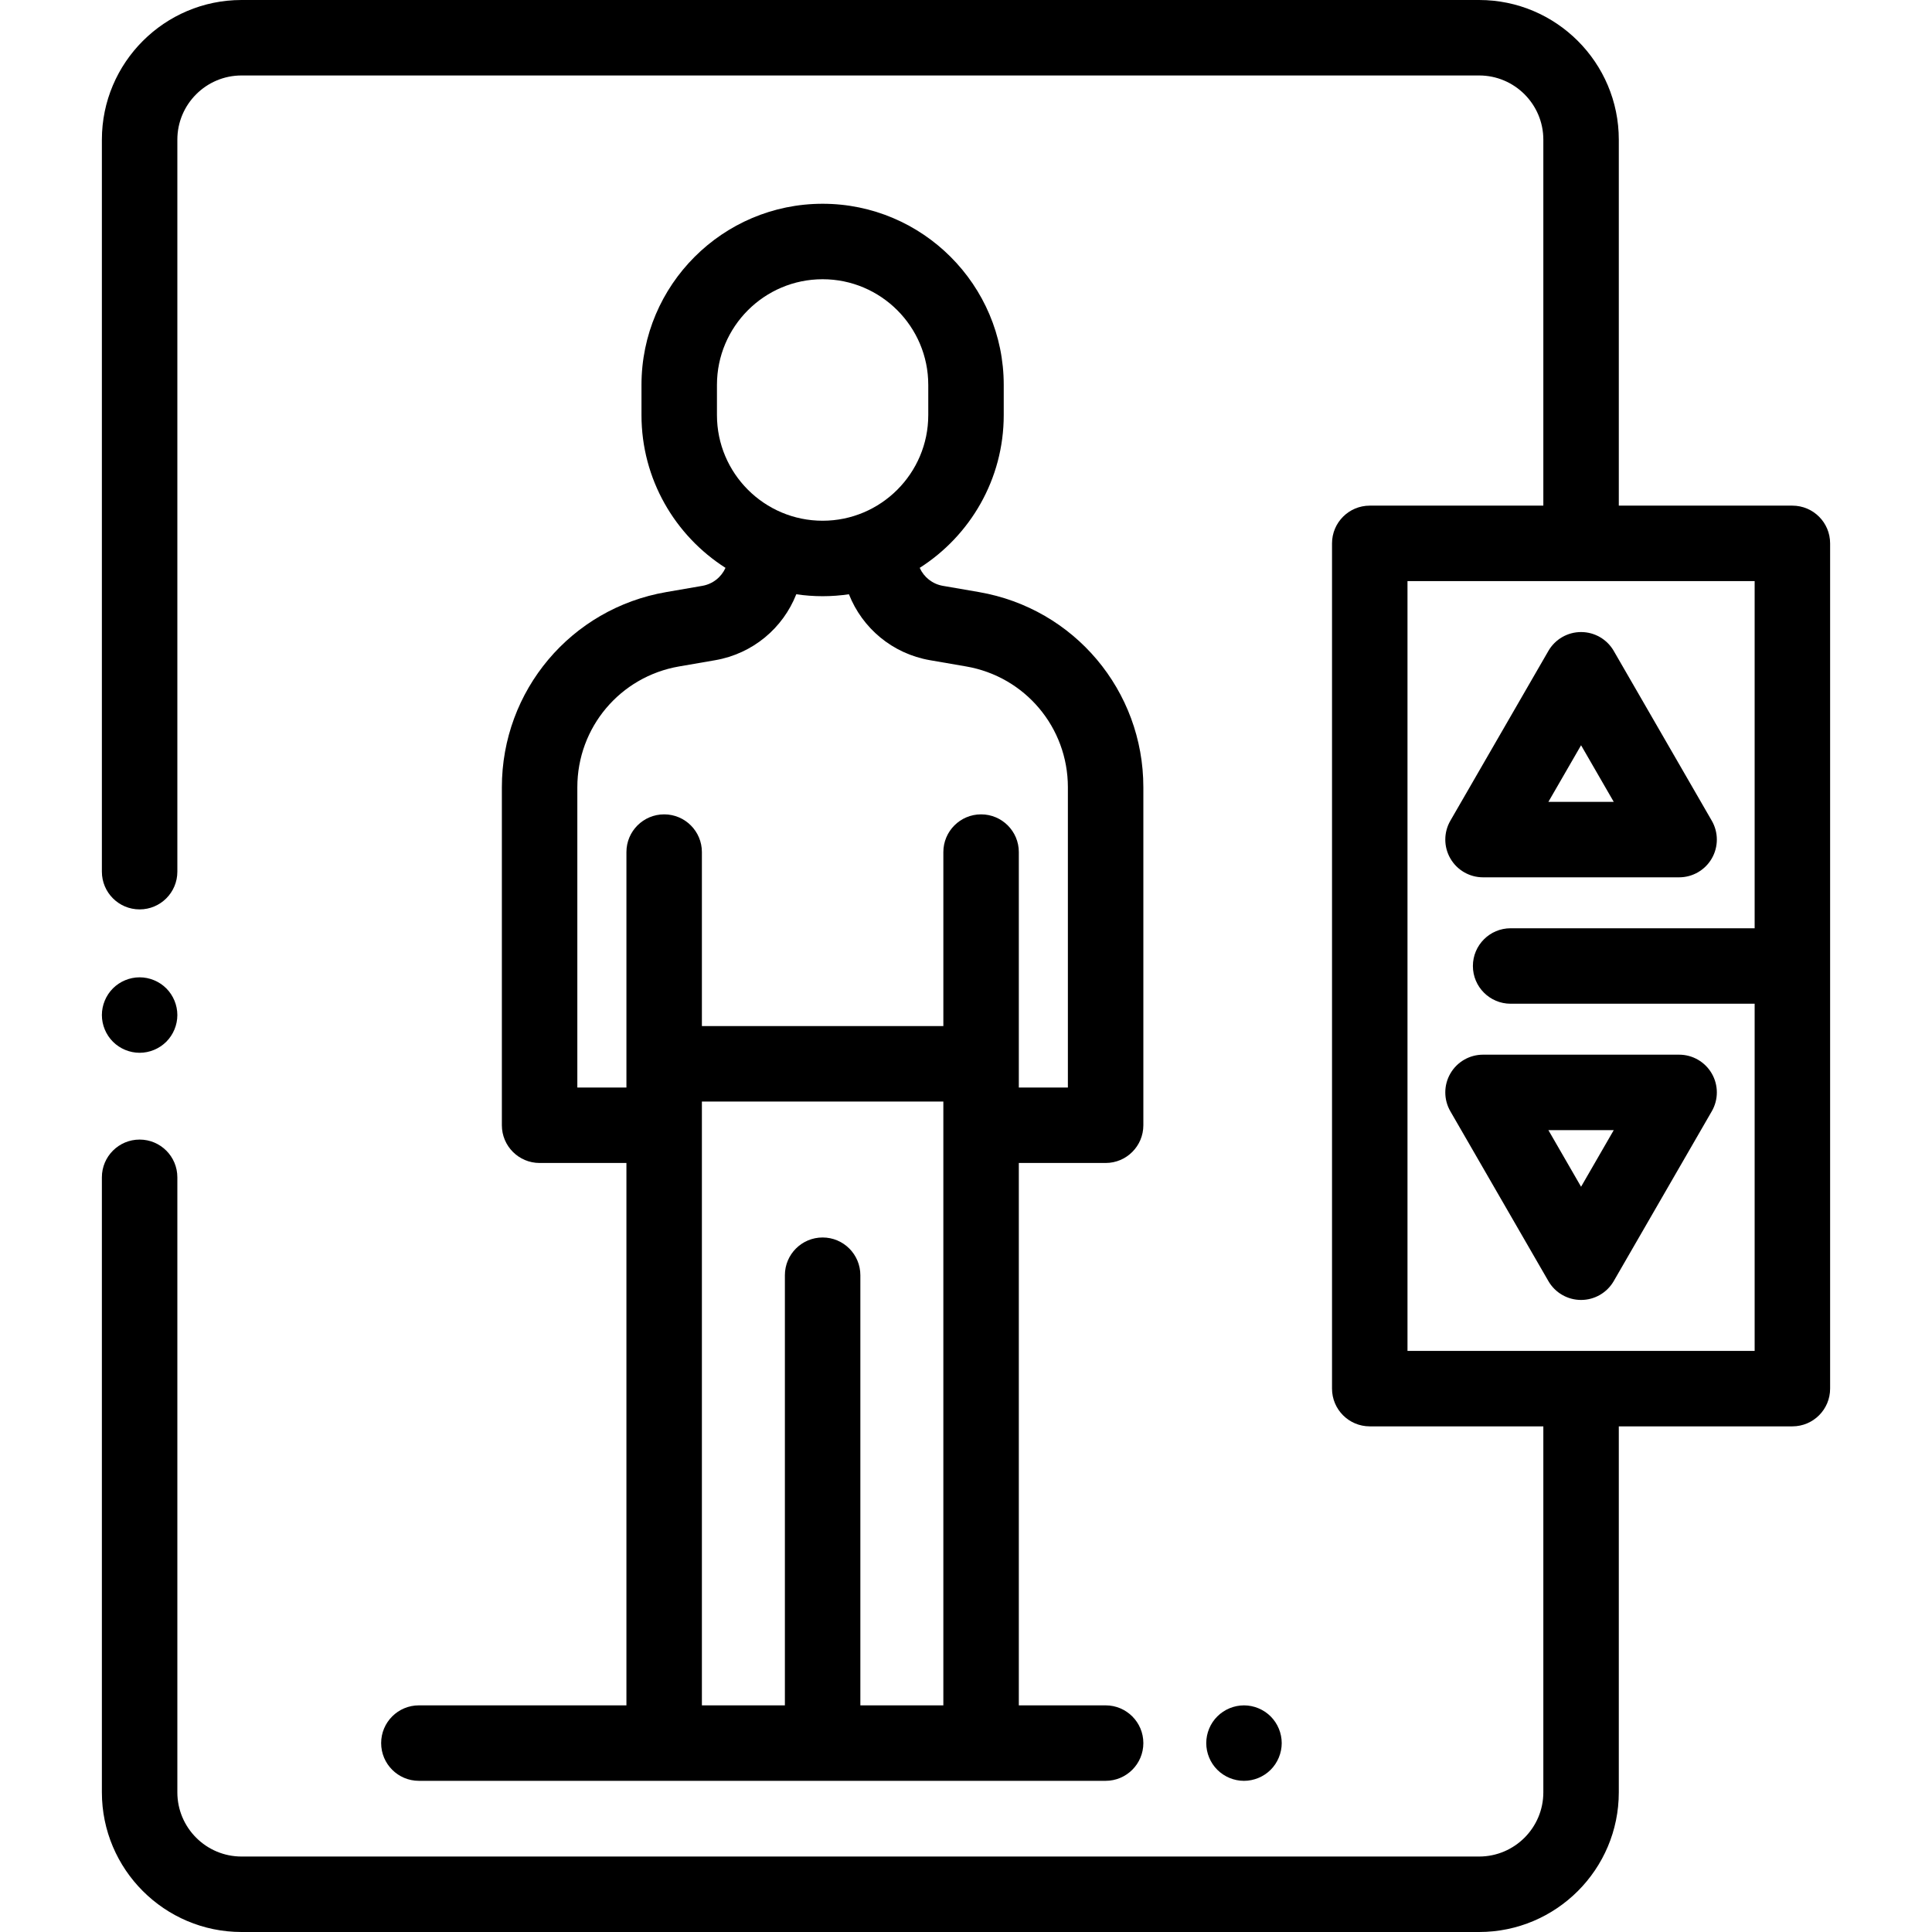
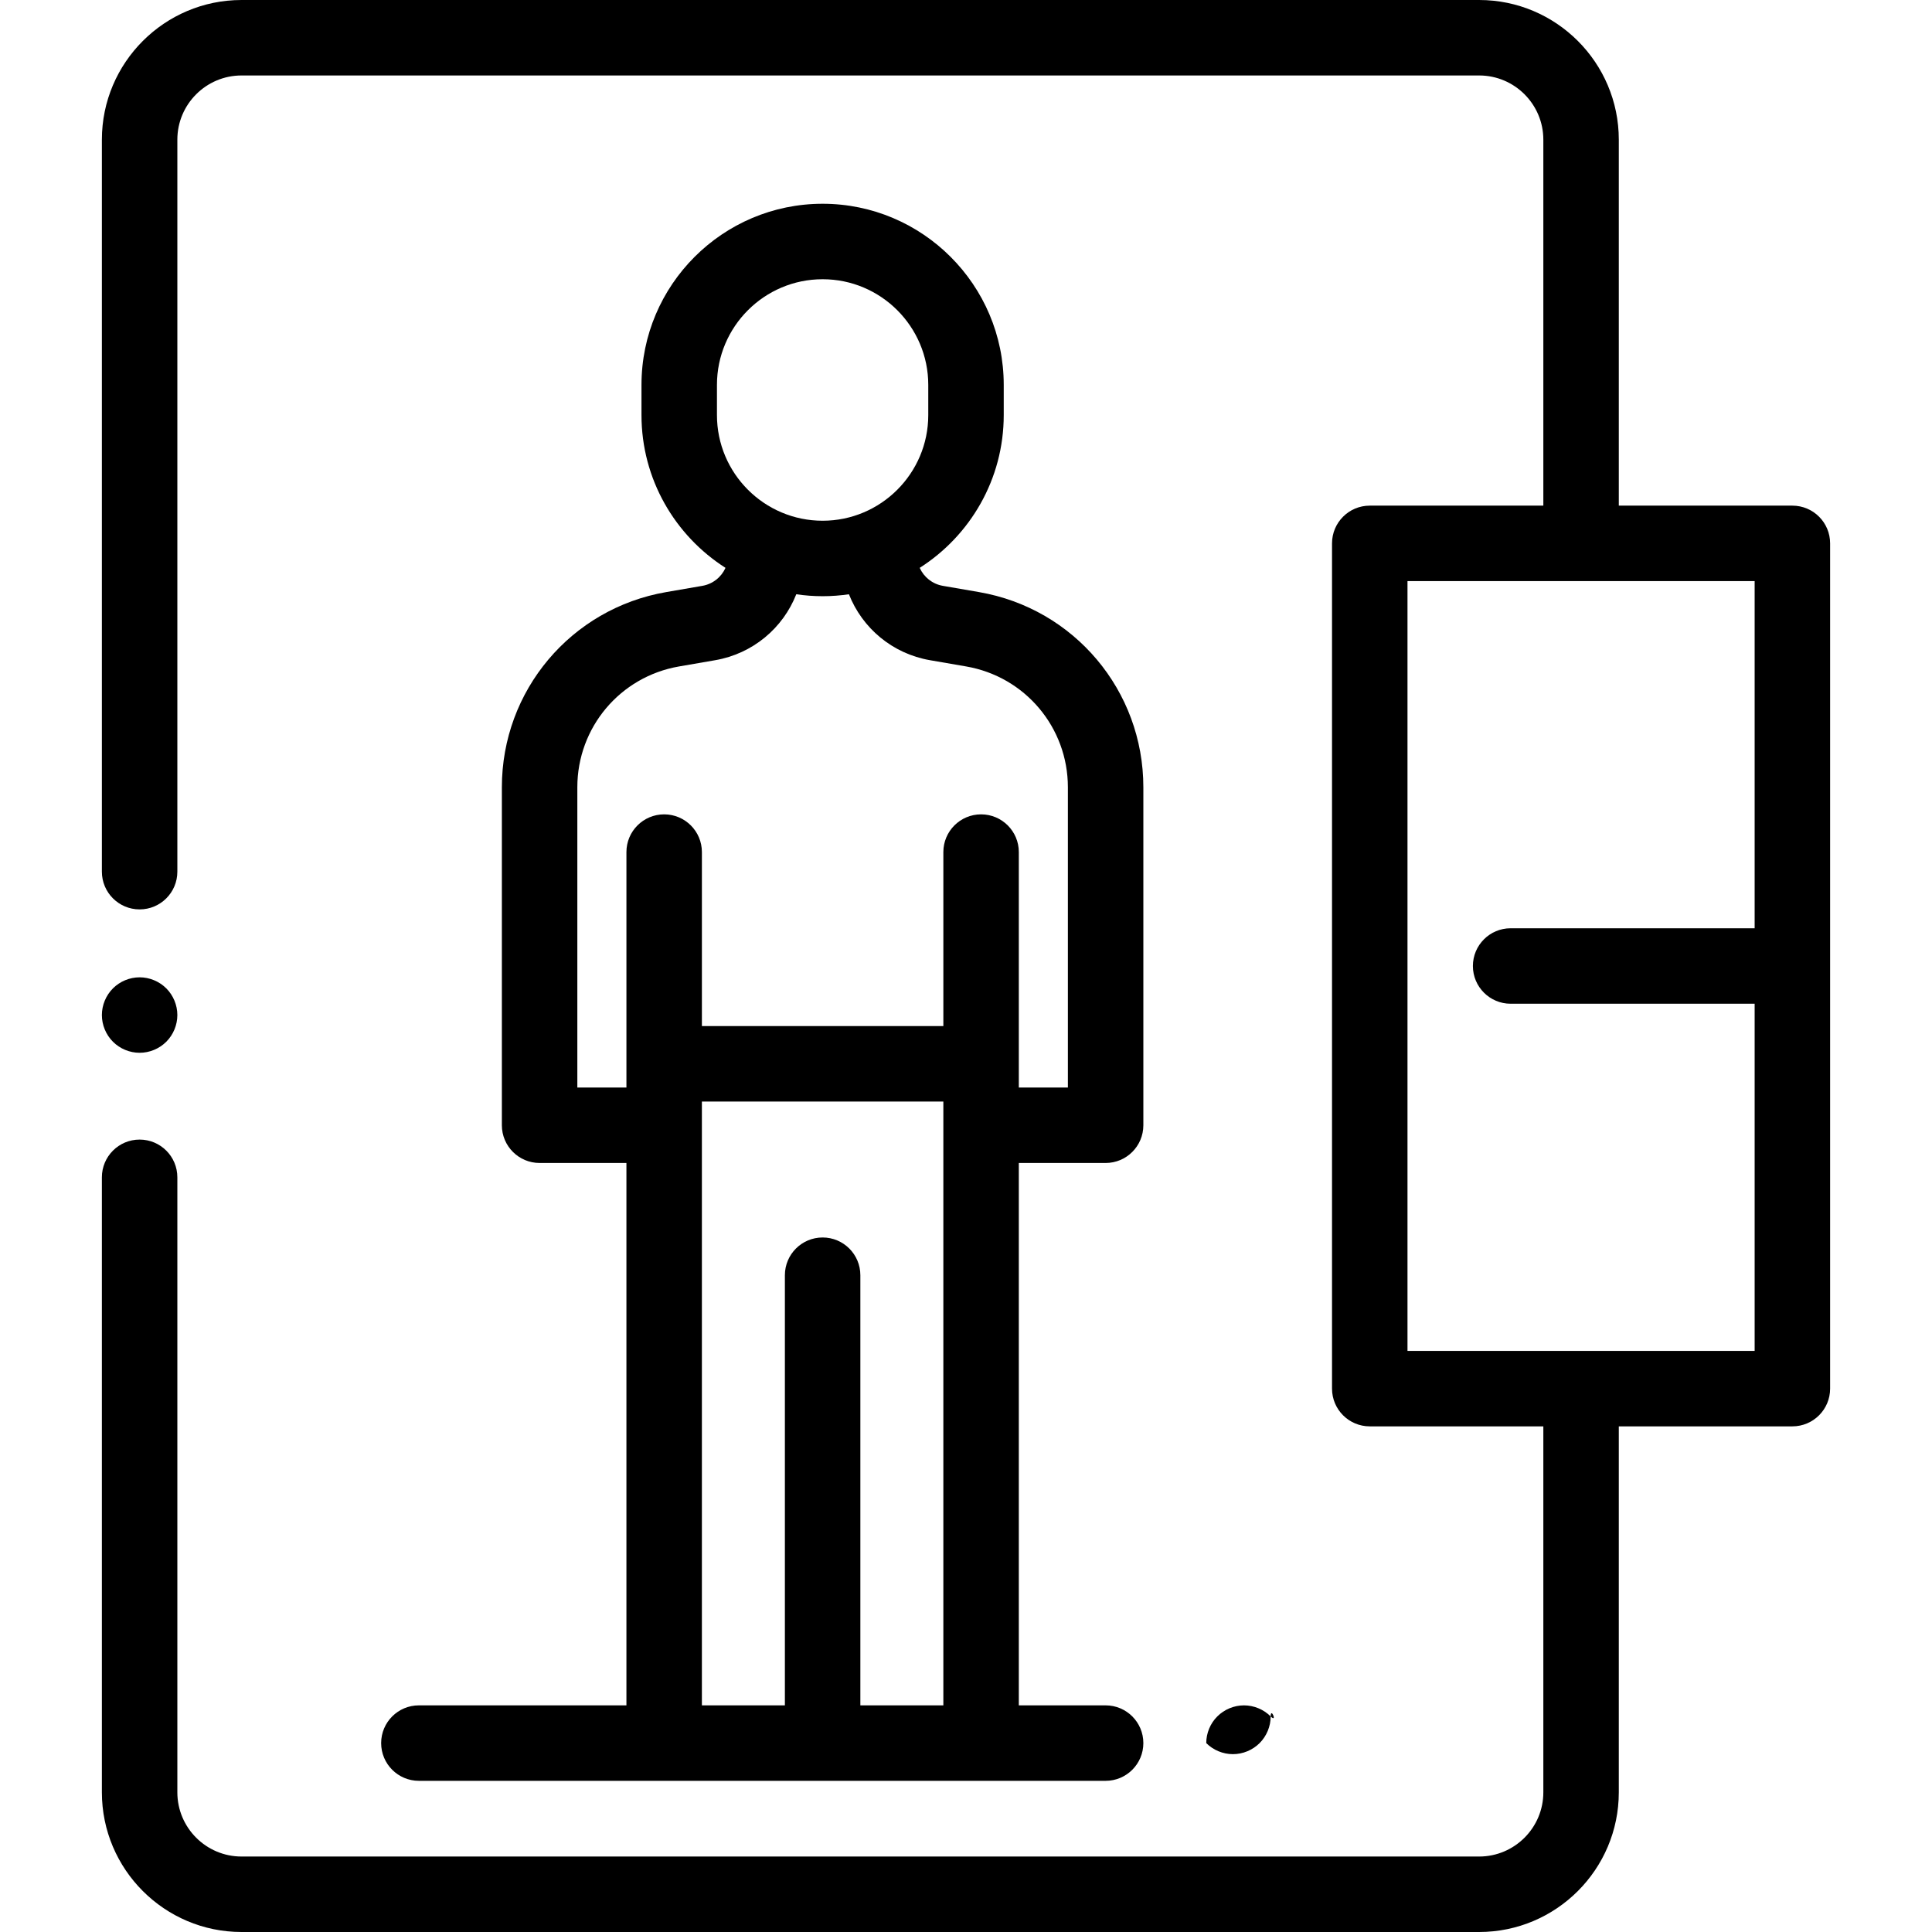
<svg xmlns="http://www.w3.org/2000/svg" version="1.1" id="Capa_1" x="0px" y="0px" viewBox="0 0 512 512" style="enable-background:new 0 0 512 512;" xml:space="preserve">
  <g>
    <g>
      <path d="M44.07,261.93C42.21,260.07,39.63,259,37,259s-5.21,1.069-7.07,2.93C28.07,263.79,27,266.37,27,269s1.07,5.21,2.93,7.069    C31.79,277.93,34.37,279,37,279s5.21-1.07,7.07-2.931C45.93,274.21,47,271.63,47,269S45.93,263.79,44.07,261.93z" />
    </g>
  </g>
  <g>
    <g>
      <path d="M475,134h-46V37.01C429,16.603,412.397,0,391.99,0H64.01C43.603,0,27,16.603,27,37.01V231c0,5.523,4.477,10,10,10    s10-4.477,10-10V37.01C47,27.631,54.631,20,64.01,20h327.98c9.379,0,17.01,7.631,17.01,17.01V134h-46c-5.523,0-10,4.477-10,10v224    c0,5.522,4.477,10,10,10h46v96.989c0,9.38-7.631,17.011-17.01,17.011H64.01C54.631,492,47,484.369,47,474.989V312    c0-5.522-4.477-10-10-10s-10,4.478-10,10v162.989C27,495.397,43.603,512,64.01,512h327.98c20.408,0,37.01-16.603,37.01-37.011V378    h46c5.523,0,10-4.478,10-10V144C485,138.477,480.523,134,475,134z M465,246h-64.667c-5.523,0-10,4.477-10,10    c0,5.522,4.477,10,10,10H465v92h-92V154h92V246z" />
    </g>
  </g>
  <g>
    <g>
-       <path d="M453.641,217.5l-25.981-45c-1.786-3.094-5.087-5-8.66-5s-6.874,1.906-8.66,5l-25.981,45c-1.787,3.094-1.787,6.906,0,10    c1.786,3.094,5.087,5,8.66,5h51.962c3.573,0,6.874-1.906,8.66-5C455.428,224.406,455.428,220.594,453.641,217.5z M410.34,212.5    l8.66-15l8.66,15H410.34z" />
-     </g>
+       </g>
  </g>
  <g>
    <g>
-       <path d="M453.641,284.5c-1.786-3.094-5.087-5-8.66-5h-51.962c-3.573,0-6.874,1.906-8.66,5c-1.787,3.094-1.787,6.906,0,10    l25.981,45c1.786,3.094,5.087,5,8.66,5s6.874-1.906,8.66-5l25.981-45C455.428,291.406,455.428,287.594,453.641,284.5z M419,314.5    l-8.66-15h17.32L419,314.5z" />
-     </g>
+       </g>
  </g>
  <g>
    <g>
      <path d="M293,308.202c5.523,0,10-4.478,10-10v-89.568c0-25.614-18.32-47.369-43.561-51.727l-9.561-1.651    c-2.795-0.483-5.048-2.32-6.146-4.768C257.105,141.959,266,127.003,266,110v-8c0-26.467-21.533-48-48-48s-48,21.533-48,48v8    c0,17.002,8.894,31.957,22.265,40.487c-1.098,2.449-3.351,4.286-6.147,4.769l-9.558,1.651C151.32,161.265,133,183.02,133,208.634    v89.568c0,5.522,4.477,10,10,10h23.009v143.735h-55.001v0.001c-5.523,0-10,4.478-10,10c0,5.522,4.477,10,10,10H293    c5.523,0,10-4.478,10-10c0-5.522-4.477-10-10-10h-23.002V308.202H293z M190,110v-8c0-15.439,12.561-28,28-28    c15.439,0,28,12.561,28,28v8c0,15.439-12.561,28-28,28C202.561,138,190,125.439,190,110z M249.997,451.938h-21.994V337.945    c0-5.522-4.477-10-10-10c-5.523,0-10,4.478-10,10v113.992h-21.994V291.923h63.988V451.938z M259.998,215.813    c-5.523,0-10,4.477-10,10v46.109H186.01v-46.109c0-5.523-4.477-10-10-10c-5.523,0-10,4.477-10,10v62.389H153v-79.568    c0-15.855,11.34-29.321,26.963-32.019l9.558-1.651c9.997-1.726,17.973-8.519,21.501-17.477c2.28,0.334,4.608,0.513,6.978,0.513    c2.369,0,4.697-0.179,6.975-0.513c3.528,8.958,11.504,15.75,21.5,17.477l9.561,1.651C271.66,179.313,283,192.779,283,208.634    v79.568h-13.002v-62.389C269.998,220.29,265.521,215.813,259.998,215.813z" />
    </g>
  </g>
  <g>
    <g>
-       <path d="M336.74,454.871c-1.86-1.86-4.44-2.931-7.07-2.931c-2.64,0-5.21,1.07-7.07,2.931c-1.87,1.859-2.93,4.439-2.93,7.069    s1.06,5.21,2.93,7.07c1.86,1.86,4.43,2.93,7.07,2.93c2.63-0.001,5.21-1.07,7.07-2.93s2.93-4.44,2.93-7.07    S338.6,456.73,336.74,454.871z" />
+       <path d="M336.74,454.871c-1.86-1.86-4.44-2.931-7.07-2.931c-2.64,0-5.21,1.07-7.07,2.931c-1.87,1.859-2.93,4.439-2.93,7.069    c1.86,1.86,4.43,2.93,7.07,2.93c2.63-0.001,5.21-1.07,7.07-2.93s2.93-4.44,2.93-7.07    S338.6,456.73,336.74,454.871z" />
    </g>
  </g>
  <g>
</g>
  <g>
</g>
  <g>
</g>
  <g>
</g>
  <g>
</g>
  <g>
</g>
  <g>
</g>
  <g>
</g>
  <g>
</g>
  <g>
</g>
  <g>
</g>
  <g>
</g>
  <g>
</g>
  <g>
</g>
  <g>
</g>
</svg>